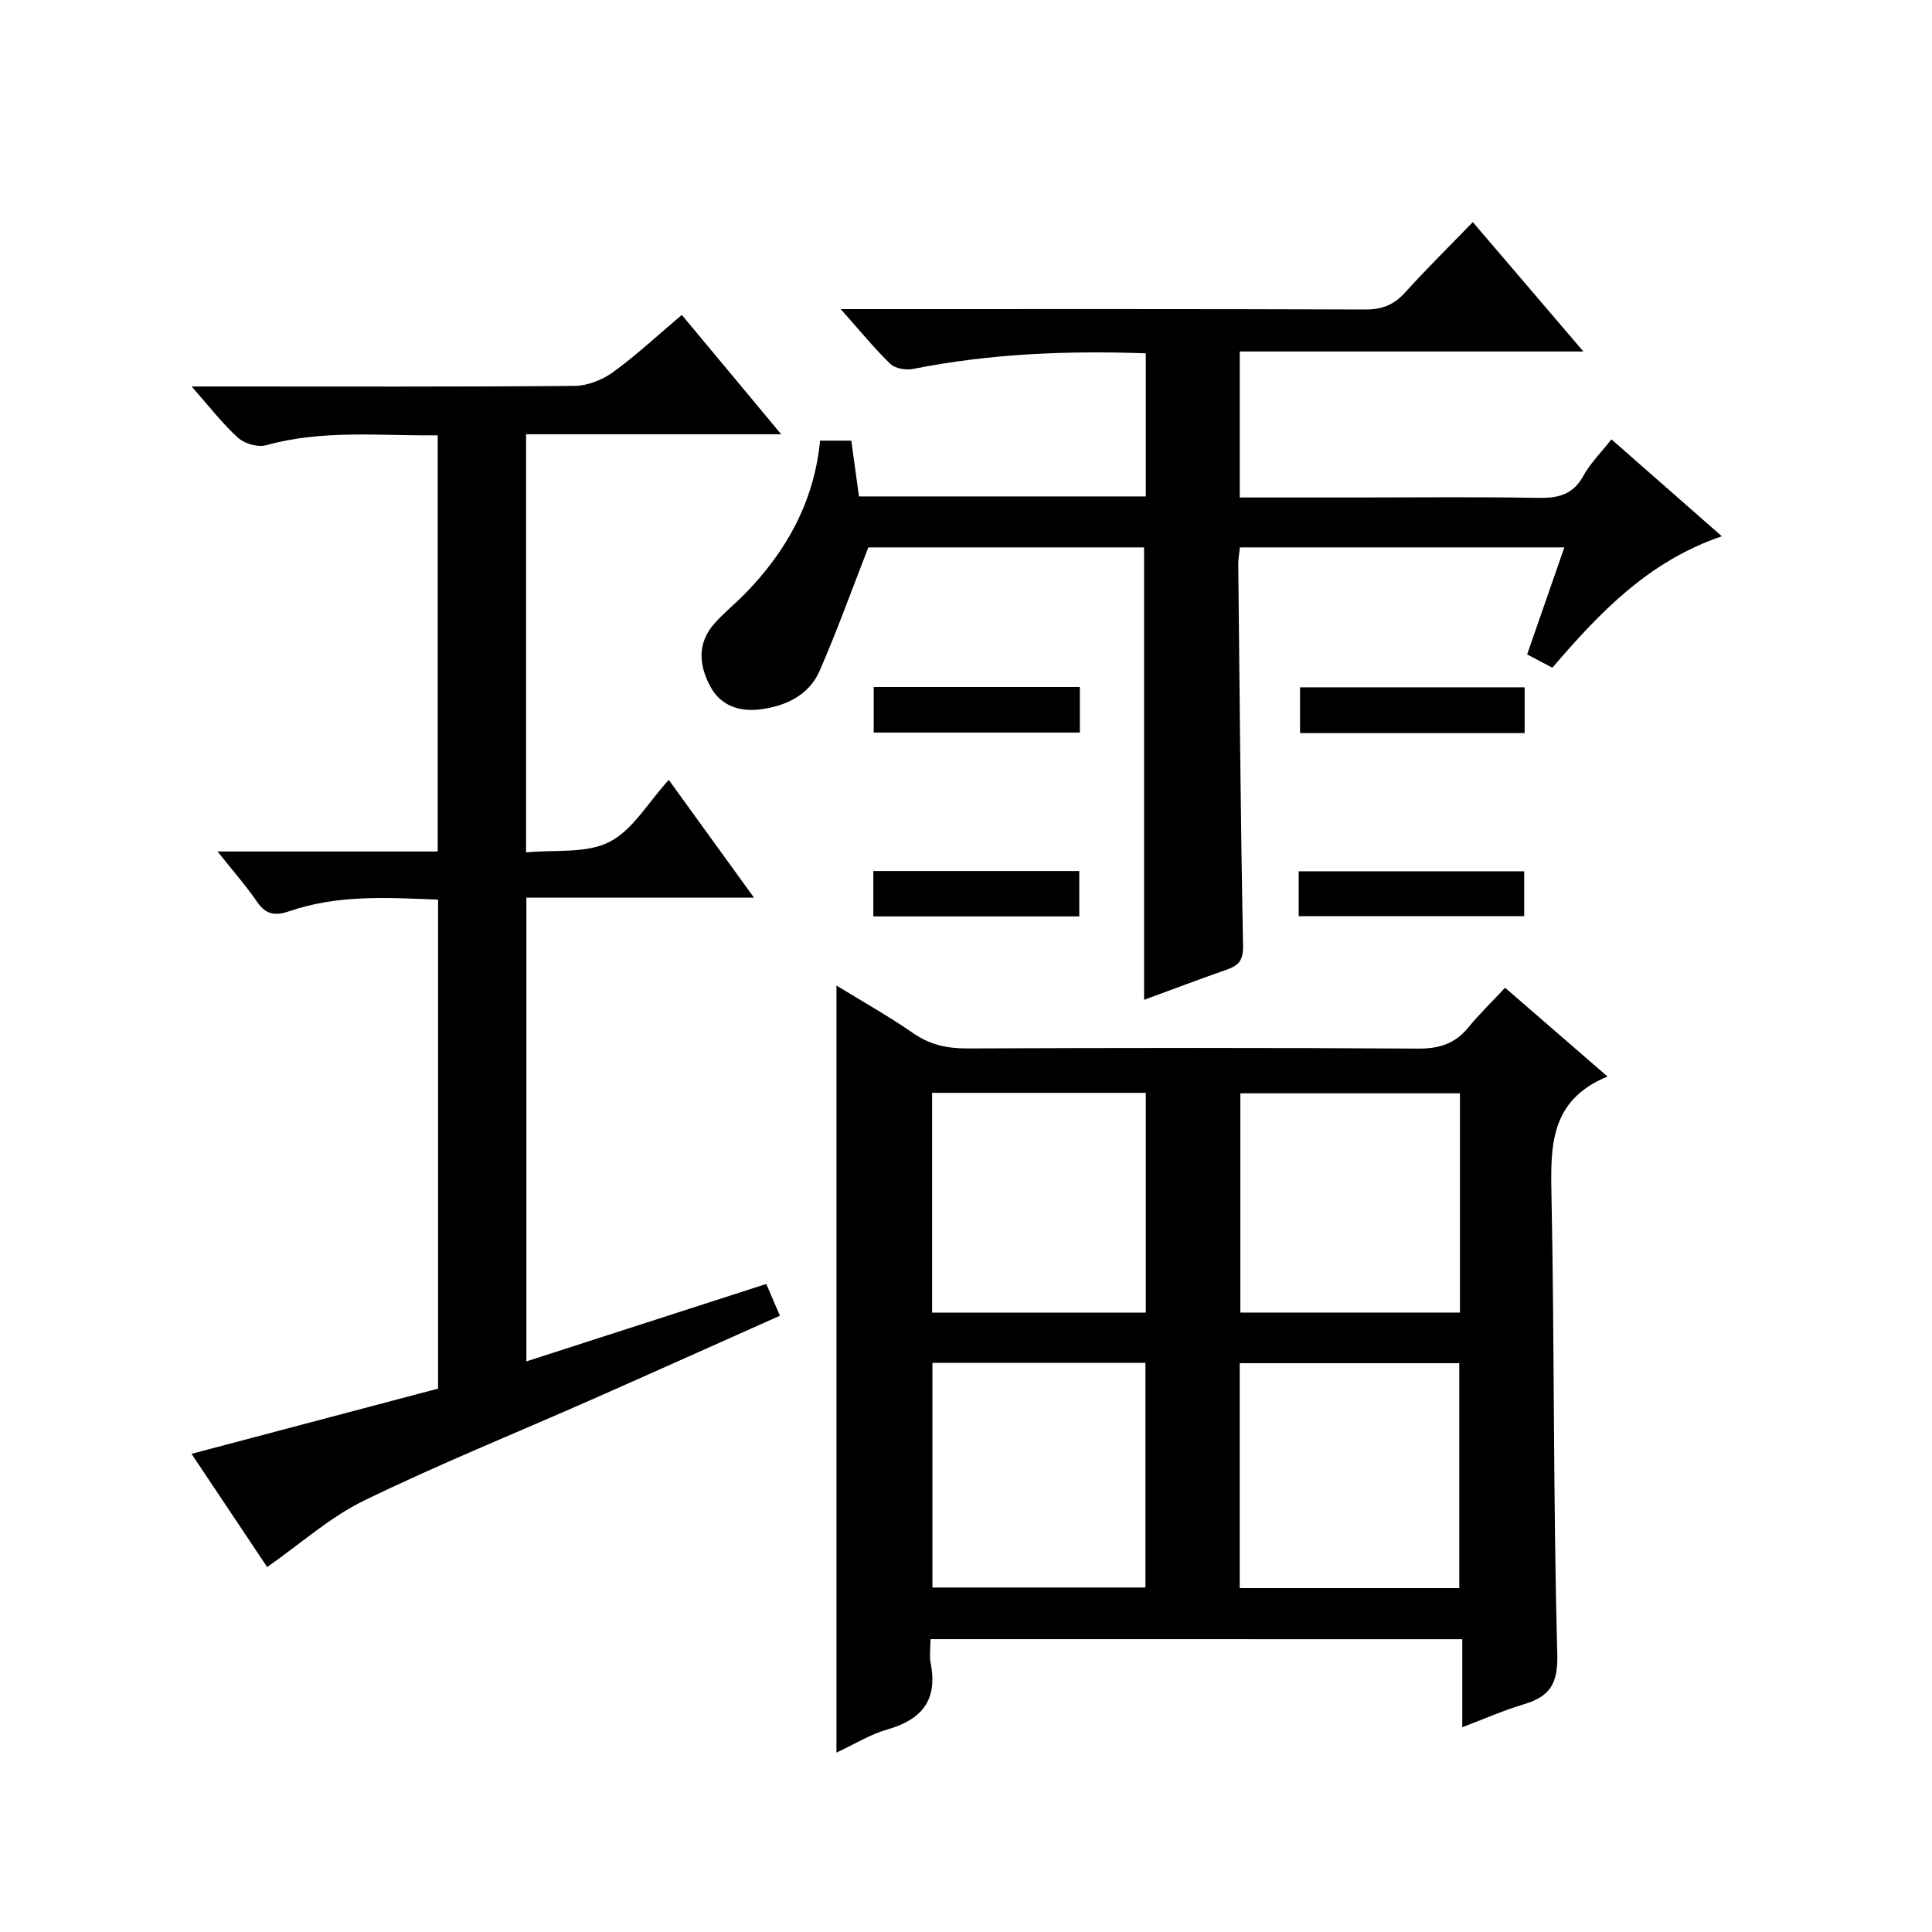
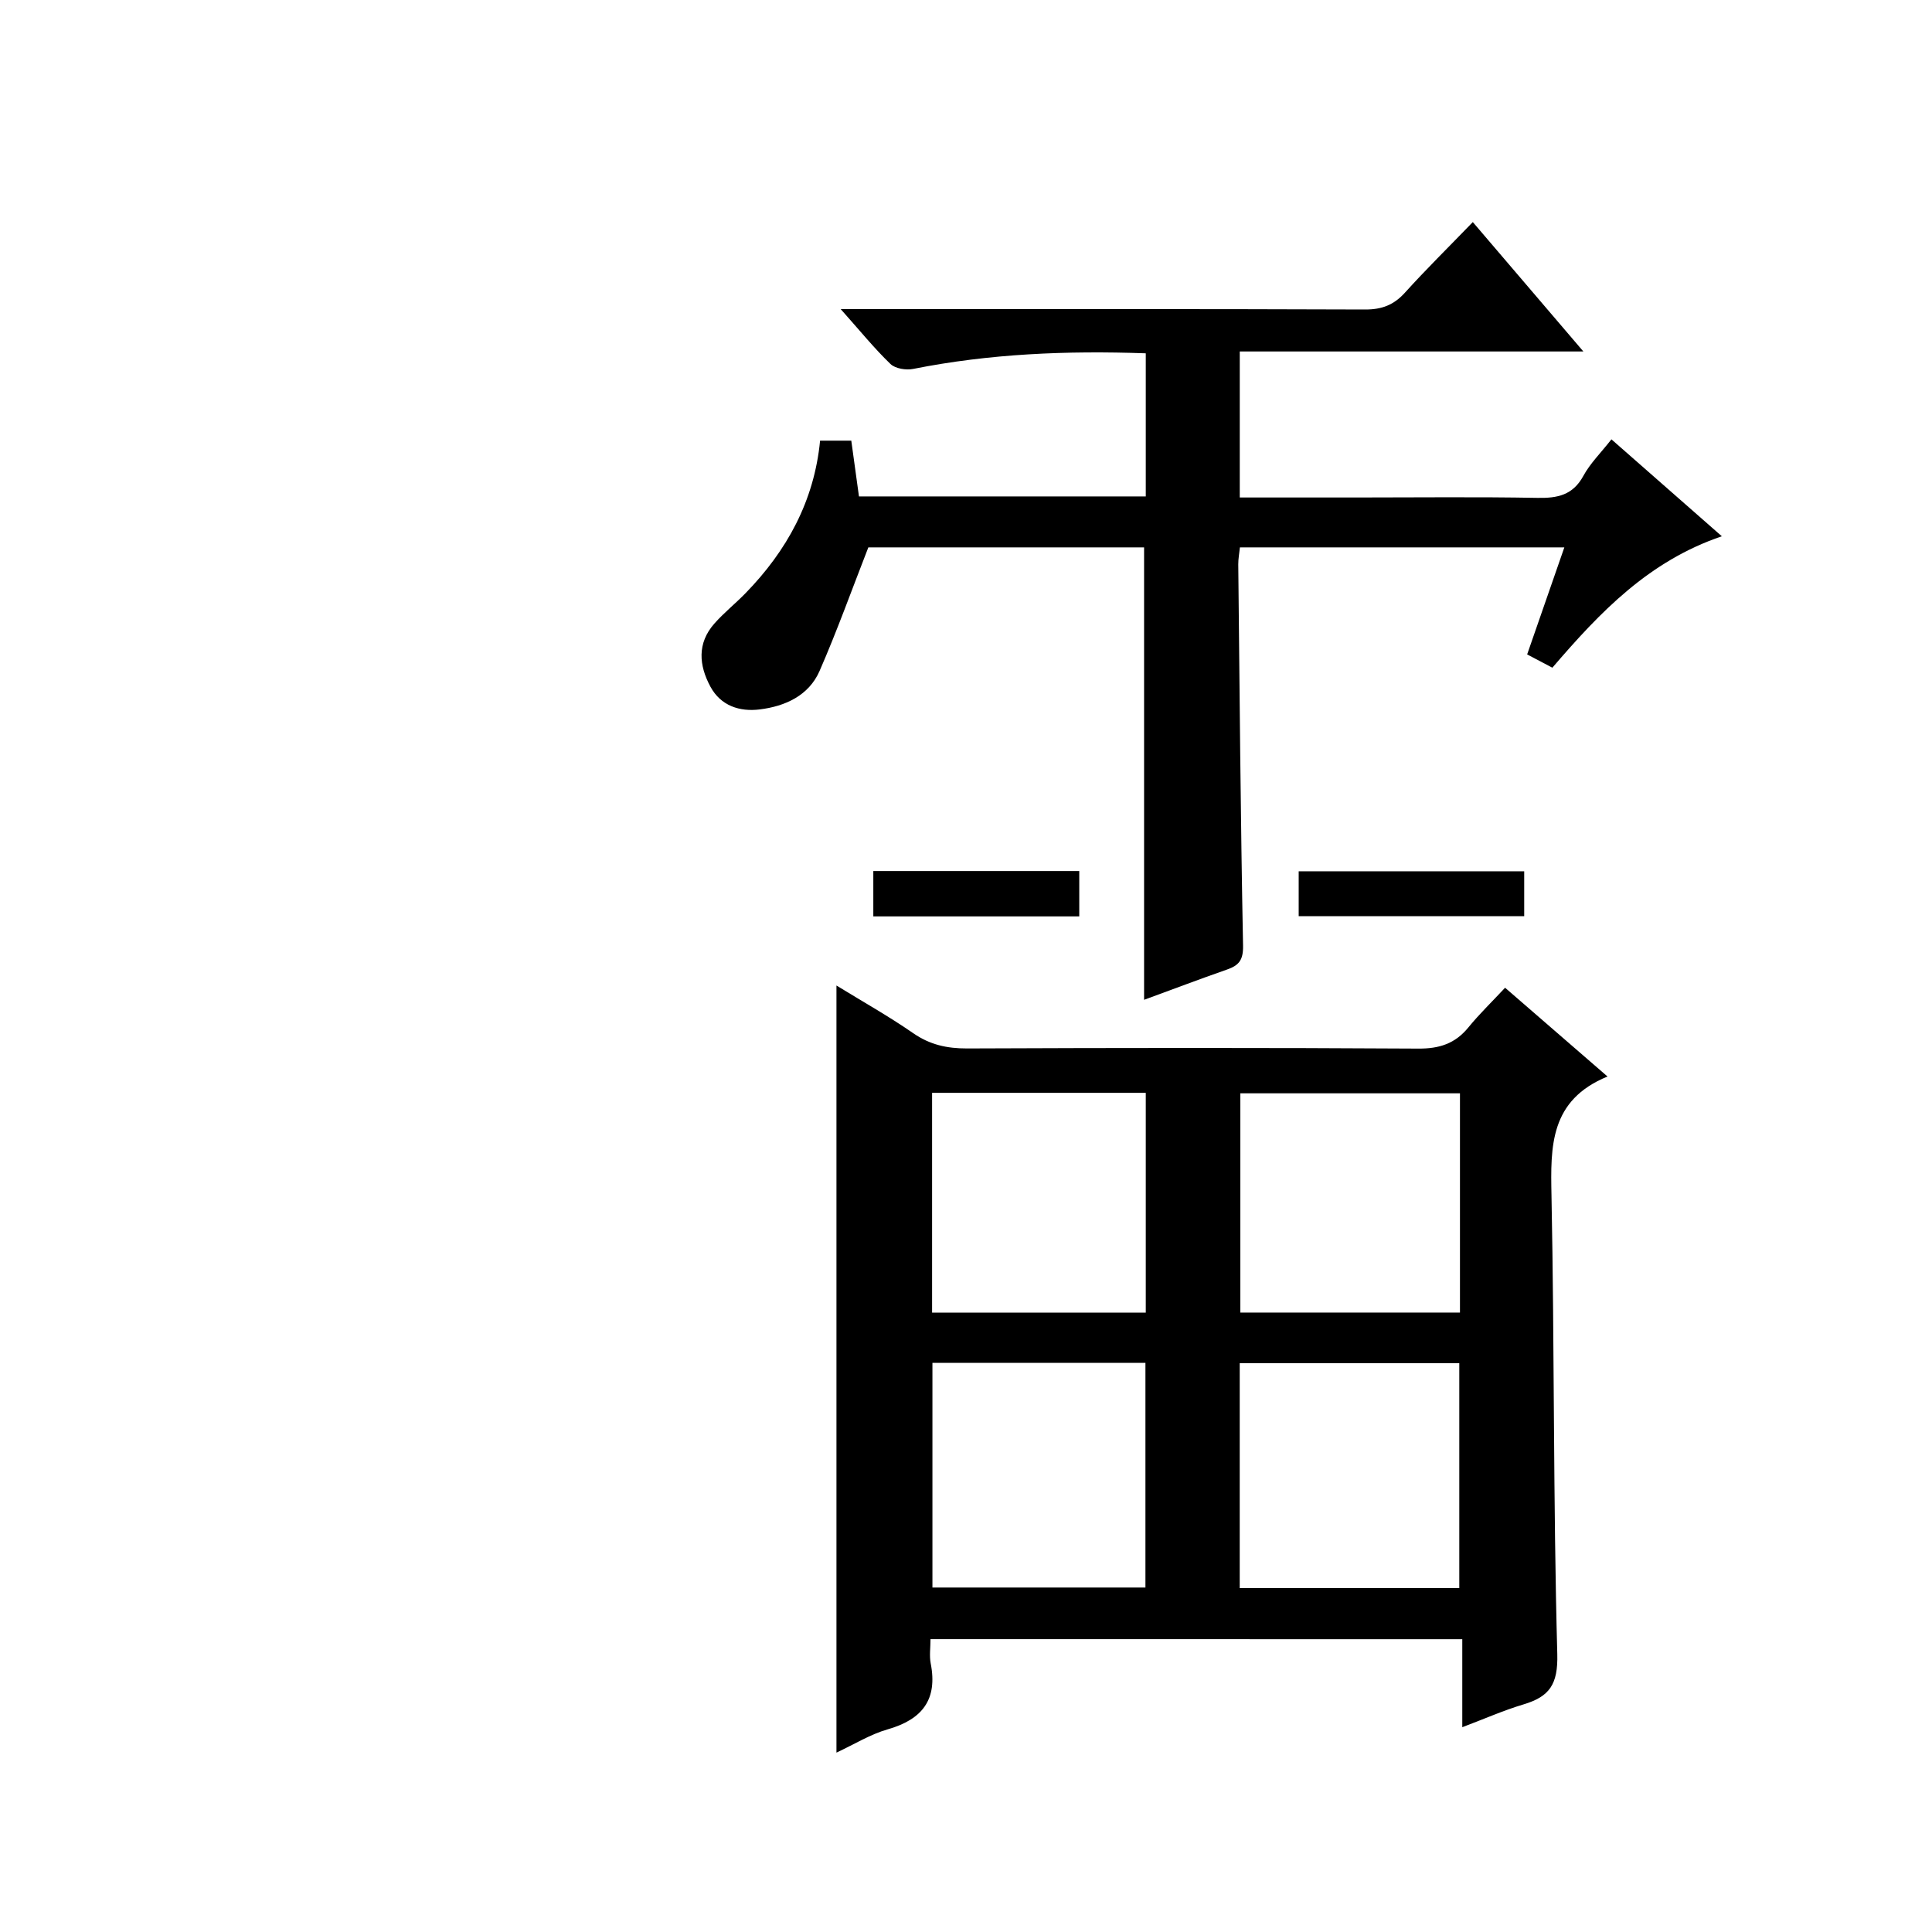
<svg xmlns="http://www.w3.org/2000/svg" version="1.1" id="ZDIC" x="0px" y="0px" viewBox="0 0 400 400" style="enable-background:new 0 0 400 400;" xml:space="preserve">
  <g>
    <path d="M192.65,339.37c0,1.78-0.26,3.45,0.04,5.01c1.48,7.53-1.77,11.63-8.93,13.67c-3.59,1.03-6.89,3.09-10.58,4.81   c0-52.99,0-105.61,0-158.82c5.36,3.29,10.79,6.34,15.89,9.87c3.46,2.4,6.99,3.17,11.14,3.16c31.14-0.13,62.29-0.16,93.43,0.03   c4.35,0.03,7.62-1.02,10.36-4.37c2.29-2.81,4.92-5.34,7.61-8.23c7.21,6.25,13.82,11.98,21.21,18.38   c-11.95,4.9-11.81,14.43-11.6,24.67c0.63,31.63,0.34,63.27,1.2,94.89c0.17,6.32-1.63,8.83-7,10.44c-4.06,1.21-7.96,2.94-12.67,4.72   c0-6.4,0-12.13,0-18.22C265.82,339.37,229.49,339.37,192.65,339.37z M302.13,328.8c0-15.81,0-31.17,0-46.57   c-15.33,0-30.26,0-45.46,0c0,15.61,0,30.99,0,46.57C271.92,328.8,286.85,328.8,302.13,328.8z M302.27,226.36   c-15.42,0-30.47,0-45.47,0c0,15.38,0,30.39,0,45.39c15.37,0,30.28,0,45.47,0C302.27,256.58,302.27,241.67,302.27,226.36z    M193.05,282.16c0,15.82,0,31.17,0,46.52c14.95,0,29.49,0,44.1,0c0-15.68,0-31.05,0-46.52   C222.32,282.16,207.88,282.16,193.05,282.16z M237.22,226.26c-14.89,0-29.47,0-44.24,0c0,15.28,0,30.3,0,45.5   c14.89,0,29.45,0,44.24,0C237.22,256.46,237.22,241.4,237.22,226.26z" />
-     <path d="M141.16,65.2c6.93,8.32,13.39,16.08,20.58,24.71c-18.21,0-35.39,0-52.82,0c0,28.87,0,57.13,0,86.57   c5.87-0.59,12.36,0.29,17.2-2.14c4.85-2.44,8.04-8.17,12.34-12.87c5.87,8.11,11.48,15.86,17.64,24.37c-16.12,0-31.46,0-47.12,0   c0,32.16,0,63.73,0,96.02c16.46-5.31,32.75-10.57,49.67-16.03c0.89,2.07,1.77,4.12,2.82,6.58c-13.17,5.87-26.07,11.67-39.01,17.38   c-15.72,6.94-31.67,13.39-47.11,20.9c-7.01,3.41-13.03,8.85-20.04,13.75c-4.82-7.22-10.04-15.03-15.66-23.44   c17.27-4.57,34.03-9,51.05-13.5c0-33.58,0-67.17,0-101.24c-10.37-0.41-20.72-1.07-30.77,2.39c-2.8,0.96-4.8,0.83-6.65-1.86   c-2.33-3.41-5.1-6.53-8.24-10.5c15.56,0,30.4,0,45.58,0c0-28.94,0-57.32,0-86.16c-11.94,0.13-23.8-1.22-35.54,2.05   c-1.71,0.48-4.46-0.33-5.81-1.55c-3.25-2.95-5.96-6.5-9.6-10.61c2.6,0,4.19,0,5.78,0c24.49,0,48.98,0.09,73.47-0.12   c2.69-0.02,5.77-1.23,7.98-2.83C131.74,73.56,136.12,69.46,141.16,65.2z" />
    <path d="M321.4,138.24c-1.87-0.99-3.45-1.82-5.22-2.75c2.55-7.35,5.05-14.54,7.7-22.16c-22.59,0-44.76,0-67.17,0   c-0.12,1.24-0.35,2.37-0.34,3.5c0.27,26.31,0.48,52.63,0.99,78.94c0.06,2.98-0.84,4.1-3.31,4.96c-5.73,2-11.41,4.16-17.18,6.27   c0-31.3,0-62.31,0-93.67c-19.32,0-38.88,0-57.09,0c-3.45,8.84-6.49,17.33-10.09,25.57c-2.24,5.13-7.14,7.33-12.41,7.98   c-4.12,0.51-8.05-0.73-10.2-4.72c-2.38-4.41-2.77-8.97,0.8-13.03c1.97-2.24,4.34-4.13,6.43-6.27c8.61-8.82,14.27-19.14,15.48-31.63   c2.33,0,4.27,0,6.46,0c0.54,3.95,1.06,7.7,1.59,11.55c19.9,0,39.51,0,59.38,0c0-9.96,0-19.7,0-29.63   c-16.37-0.58-32.33,0.08-48.15,3.23c-1.48,0.3-3.71-0.06-4.71-1.02c-3.34-3.22-6.28-6.85-10.3-11.36c2.75,0,4.44,0,6.13,0   c34.15,0,68.31-0.05,102.46,0.08c3.47,0.01,5.93-0.95,8.23-3.49c4.35-4.81,8.97-9.36,14.05-14.61c7.69,9,14.97,17.52,22.89,26.79   c-24.16,0-47.48,0-71.14,0c0,10.32,0,20.05,0,30.23c8.22,0,16.19,0,24.15,0c12.5,0,24.99-0.15,37.49,0.08   c4.16,0.08,7.33-0.57,9.5-4.56c1.41-2.59,3.61-4.75,5.81-7.56c7.52,6.6,14.93,13.1,22.86,20.07   C341.4,116.15,331.33,126.66,321.4,138.24z" />
-     <path d="M315.66,151.78c-15.56,0-30.83,0-46.5,0c0-3.09,0-6.13,0-9.48c15.4,0,30.8,0,46.5,0   C315.66,145.35,315.66,148.28,315.66,151.78z" />
    <path d="M268.88,189.69c0-3.26,0-6.08,0-9.3c15.5,0,30.9,0,46.69,0c0,2.89,0,5.94,0,9.3C300.17,189.69,284.77,189.69,268.88,189.69   z" />
-     <path d="M223.57,142.24c0,3.25,0,6.17,0,9.43c-14.22,0-28.28,0-42.68,0c0-3.11,0-6.15,0-9.43   C195.07,142.24,209.02,142.24,223.57,142.24z" />
    <path d="M223.45,189.73c-14.24,0-28.3,0-42.64,0c0-3.17,0-6.11,0-9.39c14.13,0,28.2,0,42.64,0   C223.45,183.37,223.45,186.41,223.45,189.73z" />
  </g>
</svg>